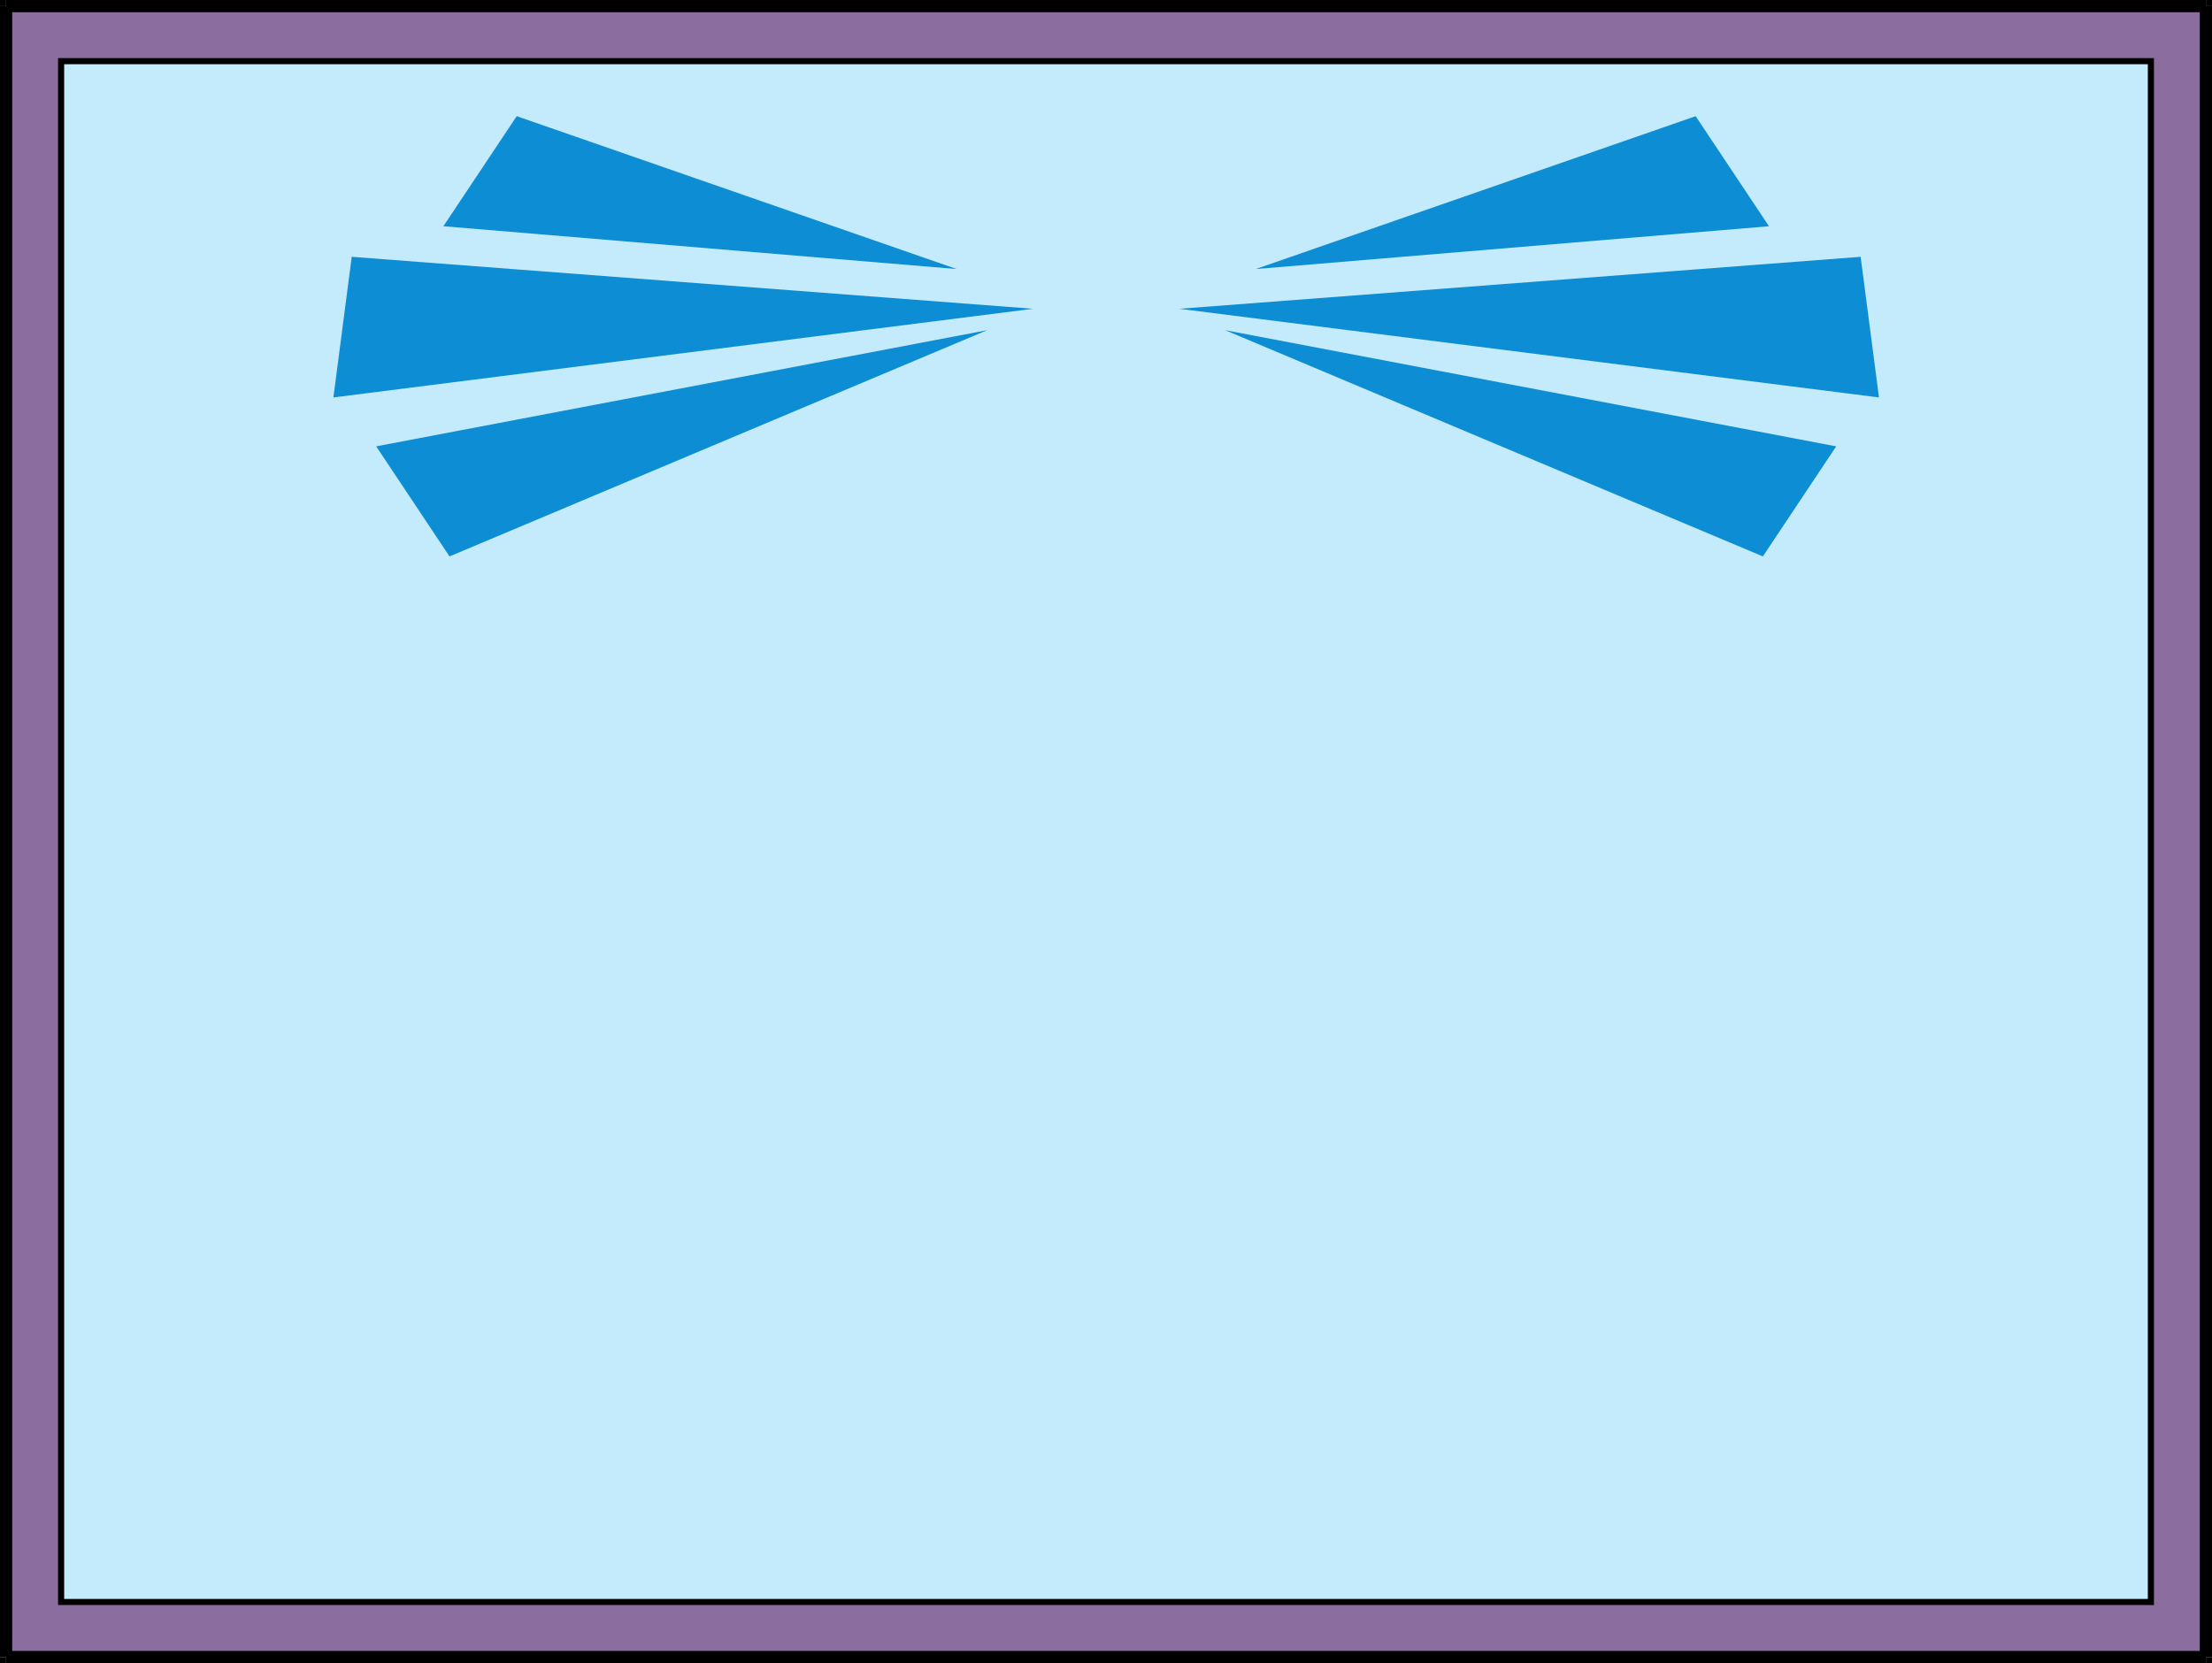
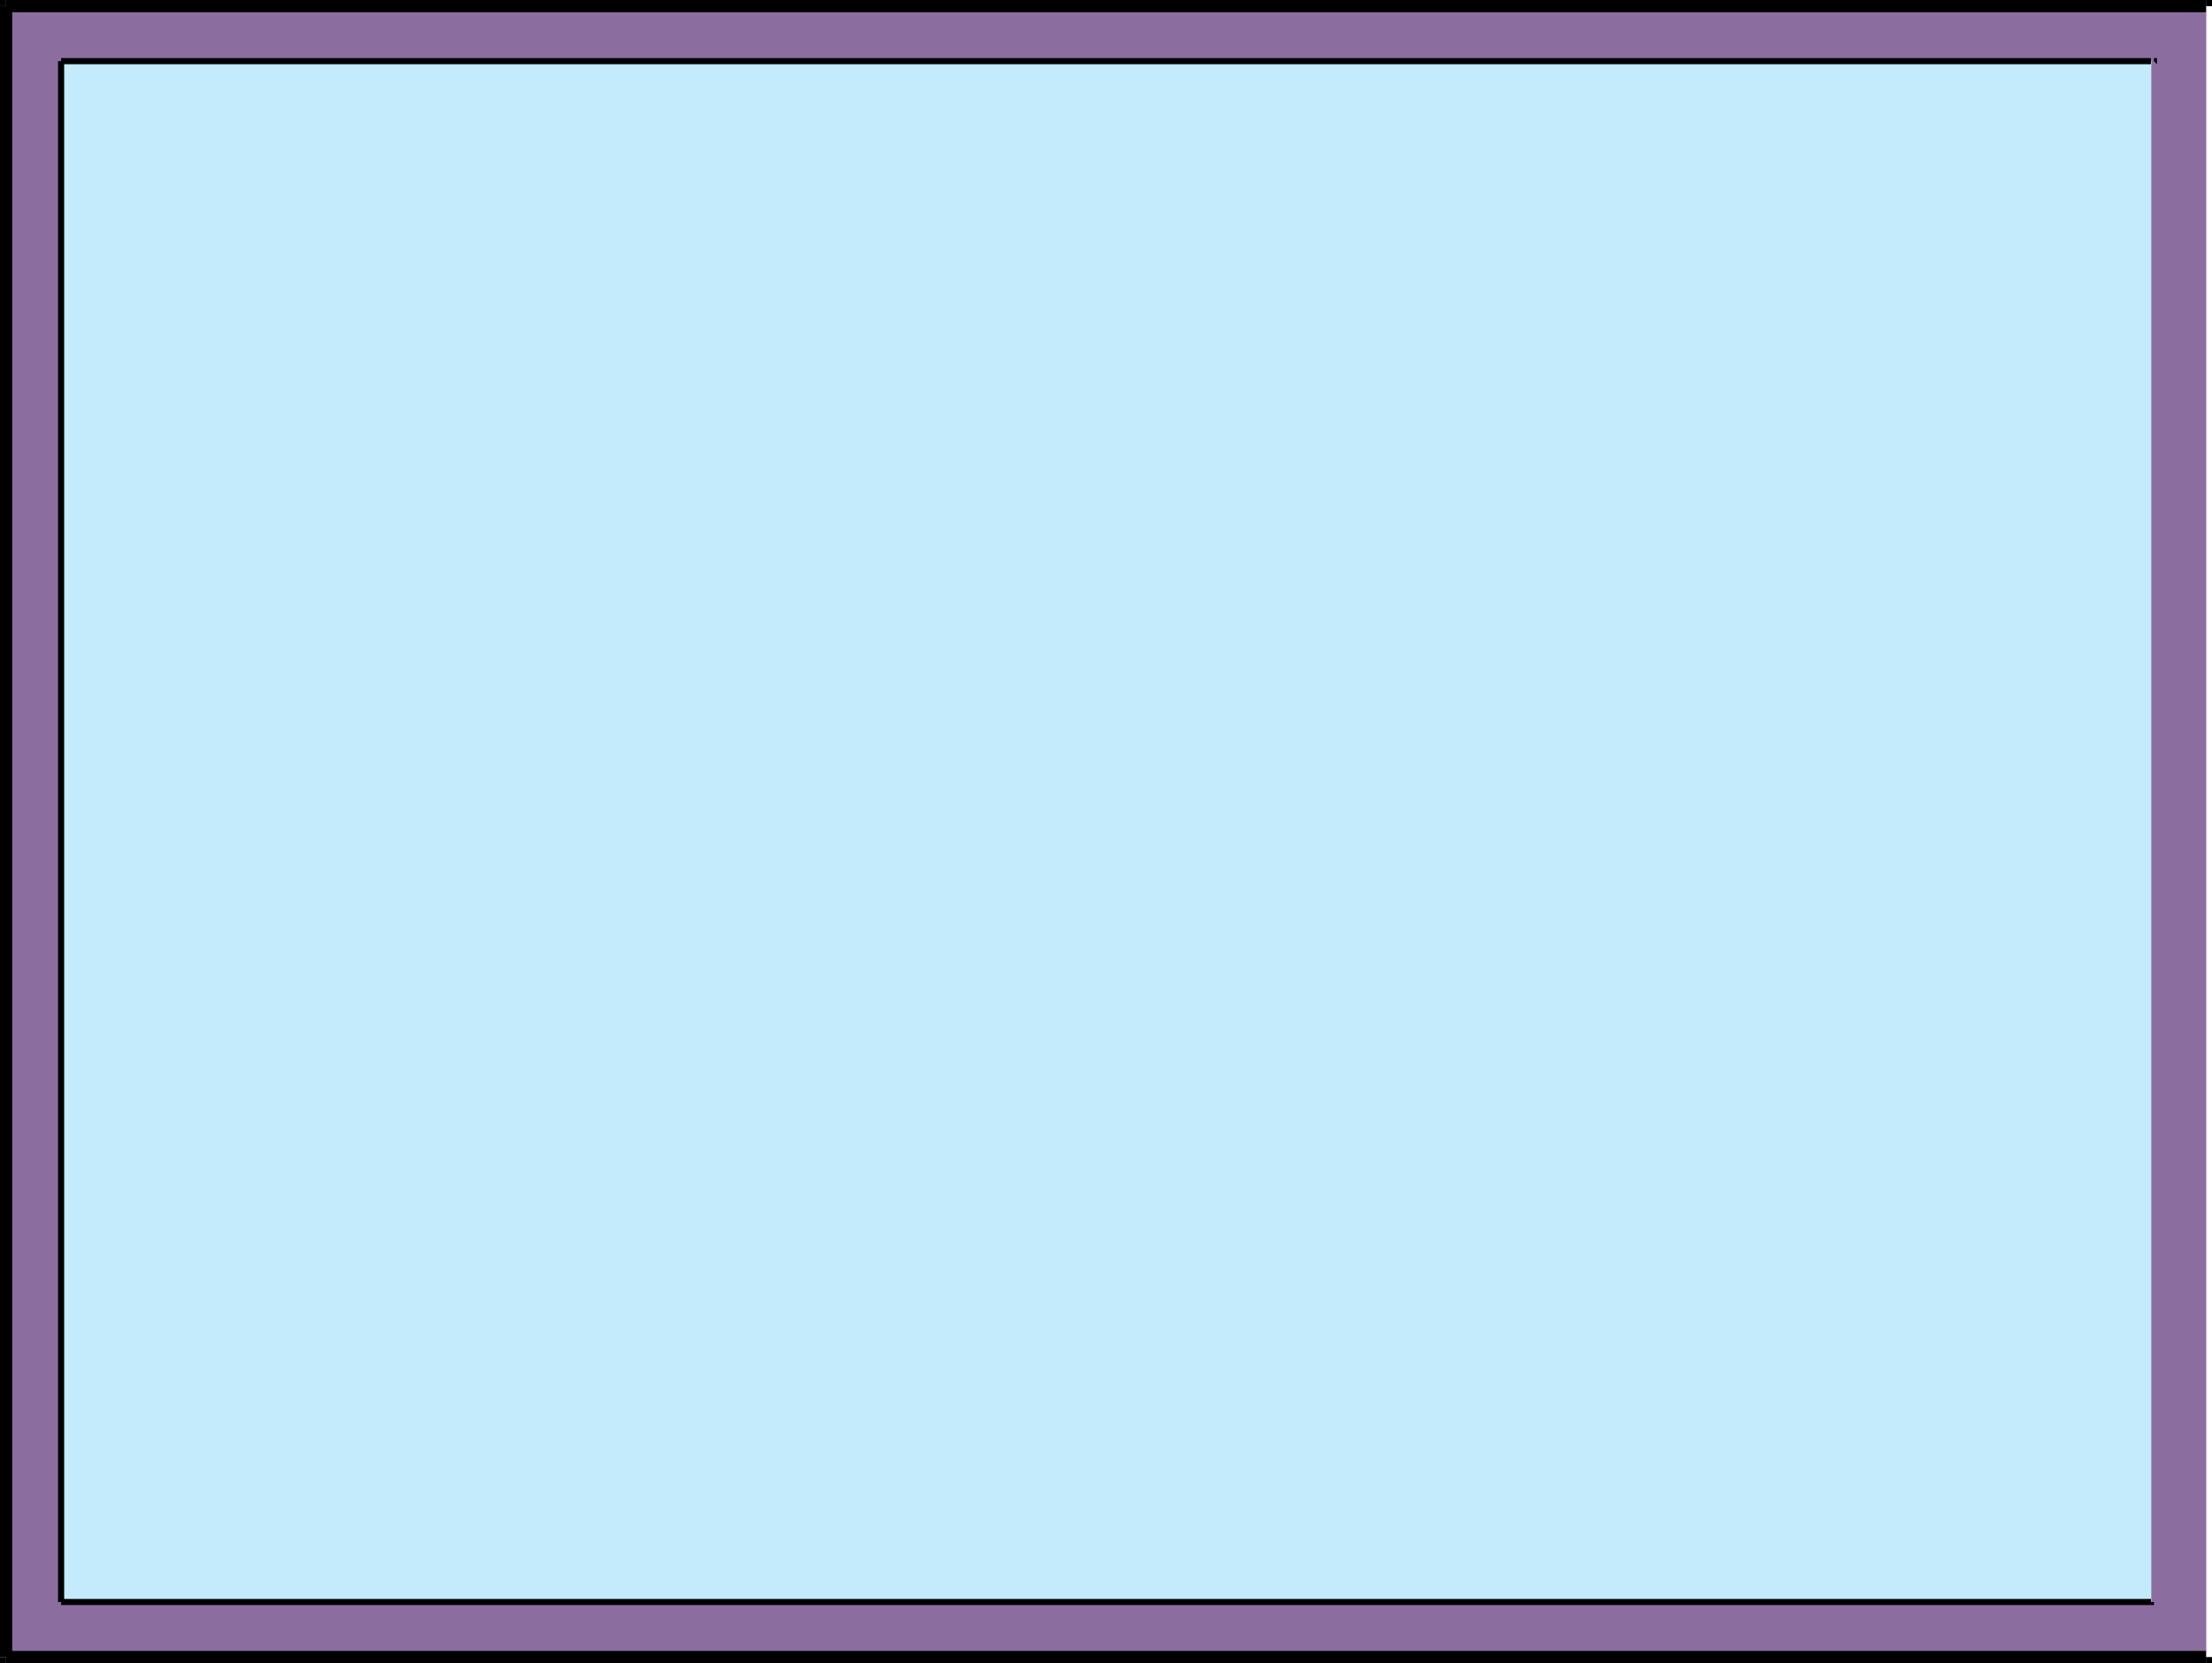
<svg xmlns="http://www.w3.org/2000/svg" fill-rule="evenodd" height="728" preserveAspectRatio="none" stroke-linecap="round" viewBox="0 0 5792 4352" width="968">
  <style>.brush1{fill:#000}.pen2{stroke:none}</style>
  <path class="pen2" style="fill:#8b6e9f" d="M16 16h5761v4321H16z" />
  <path class="pen2 brush1" fill-rule="nonzero" d="M16 0h5760v32H16z" />
-   <path class="pen2 brush1" fill-rule="nonzero" d="M5760 16h32v4320h-32z" />
  <path class="pen2 brush1" fill-rule="nonzero" d="M5776 0h16v16h-32l16 16V0zM16 4320h5760v32H16z" />
  <path class="pen2 brush1" fill-rule="nonzero" d="M5792 4336v16h-16v-32l-16 16h32zM0 16h32v4320H0z" />
  <path class="pen2 brush1" fill-rule="nonzero" d="M16 4352H0v-16h32l-16-16v32zM0 16V0h16v32l16-16H0z" />
  <path class="pen2" style="fill:#c4ebfb" d="M160 160h5473v4033H160z" />
  <path class="pen2 brush1" fill-rule="nonzero" d="M160 152h5472v16H160z" />
-   <path class="pen2 brush1" fill-rule="nonzero" d="M5624 160h16v4032h-16z" />
-   <path class="pen2 brush1" fill-rule="nonzero" d="M5632 152h8v8h-16l8 8v-16zM160 4184h5472v16H160z" />
+   <path class="pen2 brush1" fill-rule="nonzero" d="M5632 152h8v8l8 8v-16zM160 4184h5472v16H160z" />
  <path class="pen2 brush1" fill-rule="nonzero" d="M5640 4192v8h-8v-16l-8 8h16zM152 160h16v4032h-16z" />
-   <path class="pen2 brush1" fill-rule="nonzero" d="M160 4200h-8v-8h16l-8-8v16zm-8-4040v-8h8v16l8-8h-16z" />
-   <path class="pen2" d="m3088 808 458 58 458 58 458 58 458 58-48-368-446 34-446 34-446 34-446 34zm120 56 704 296 704 296 192-288-800-152-800-152zm80-160 672-56 672-56-192-288-576 200-576 200zm-583 104-458 58-458 58-458 58-458 58 48-368 446 34 446 34 446 34 446 34zm-120 56-704 296-704 296-192-288 800-152 800-152zm-80-160-672-56-672-56 192-288 576 200 576 200z" style="fill:#0d8dd3" />
</svg>